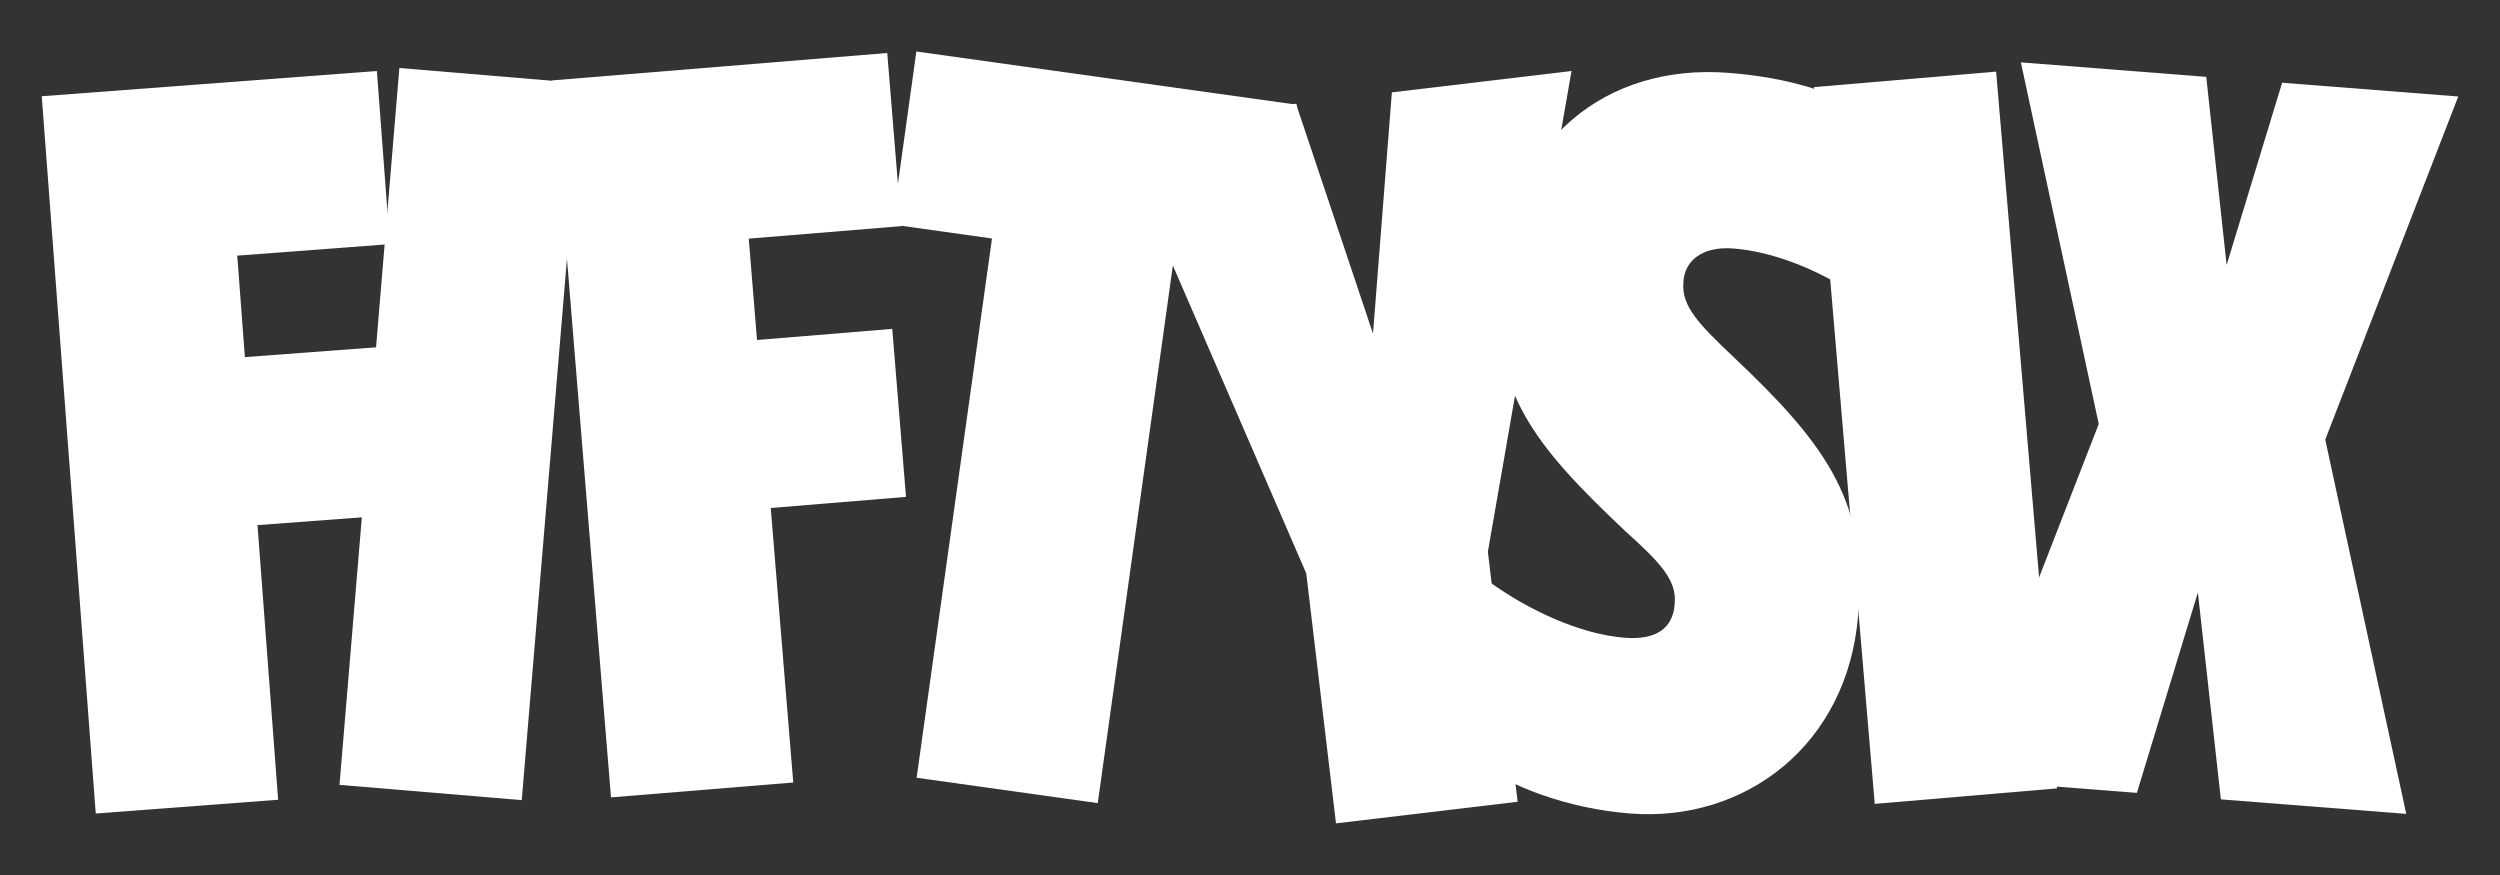
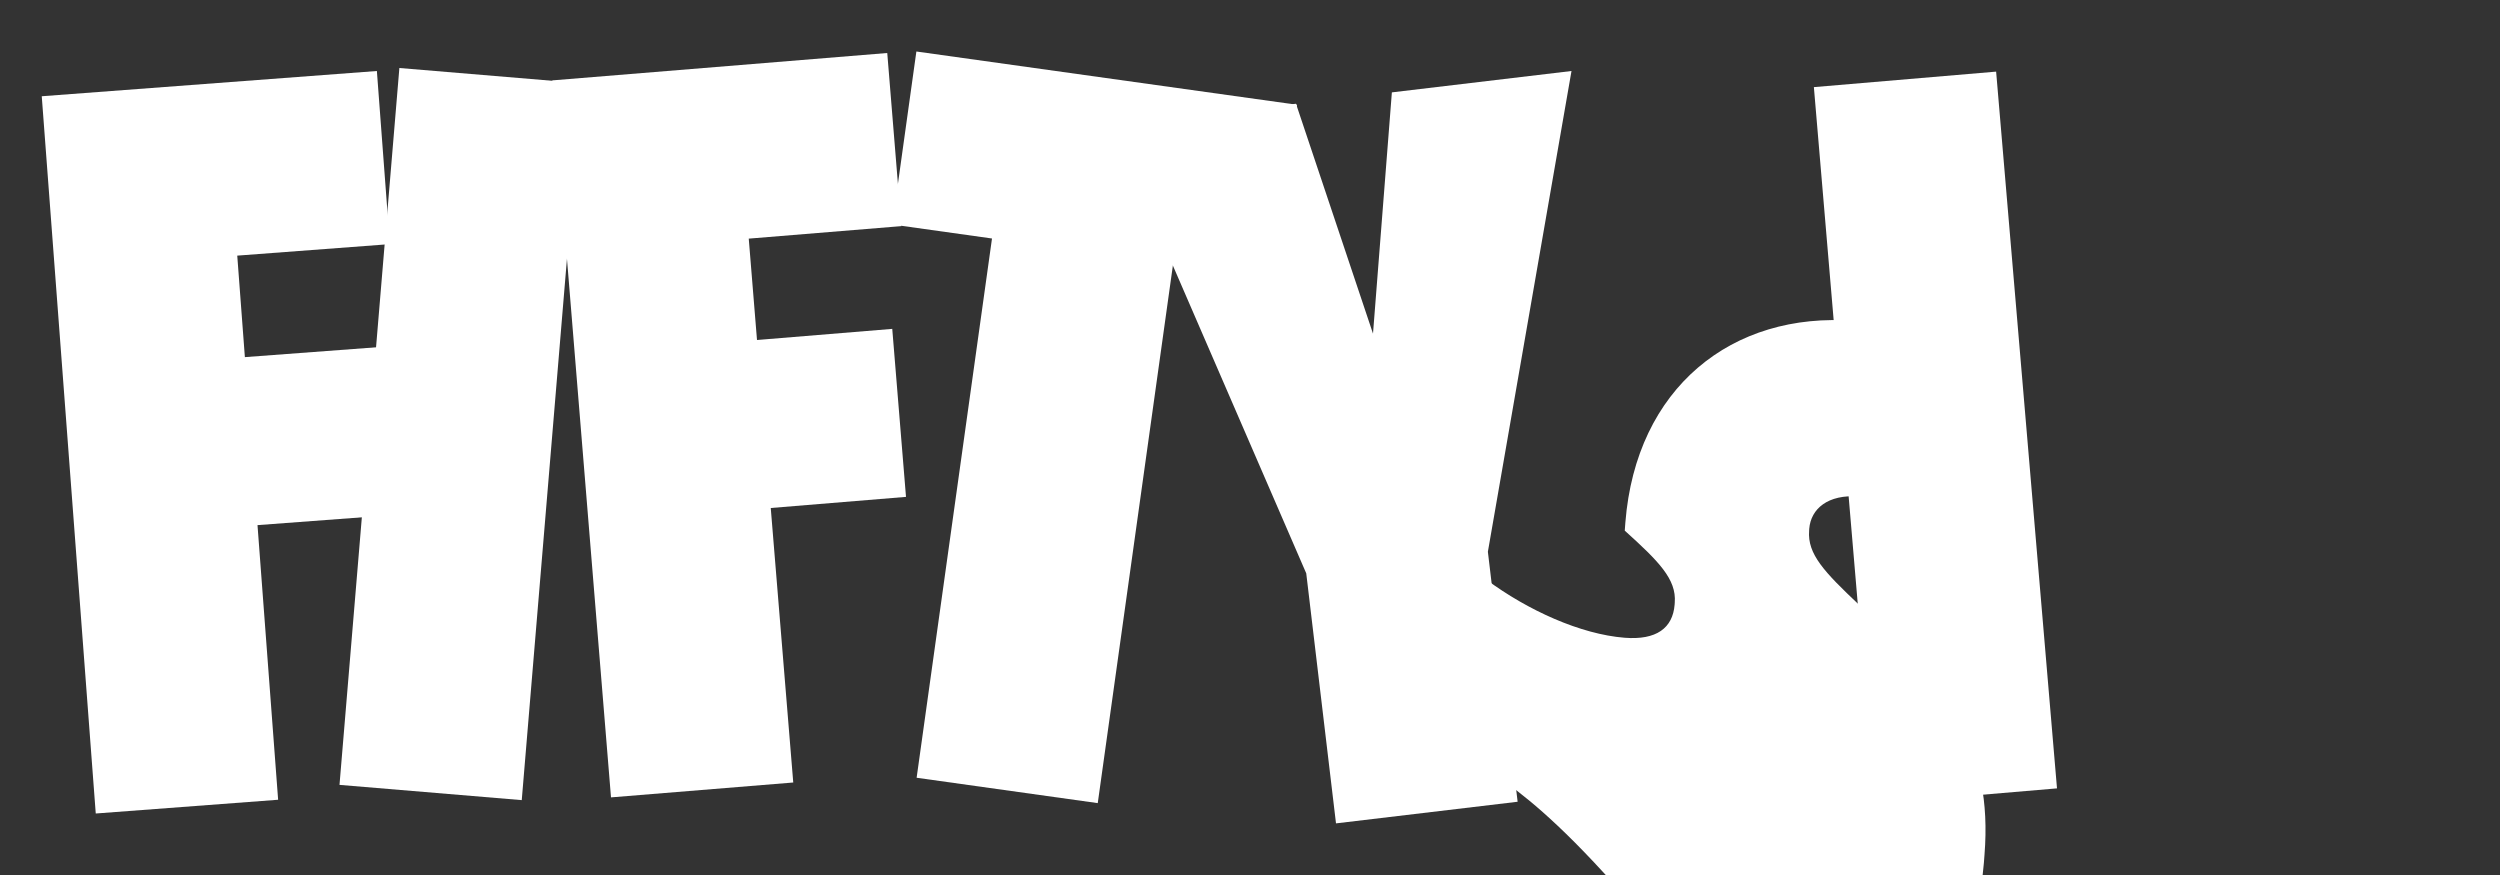
<svg xmlns="http://www.w3.org/2000/svg" id="Layer_1" x="0px" y="0px" viewBox="0 0 2000 700" style="enable-background:new 0 0 2000 700;" xml:space="preserve">
  <rect x="0" y="0" width="2000" height="700" fill="#333333" stroke="none" />
  <style type="text/css">	.st0{fill:#FFFFFF;}</style>
  <g>
    <path class="st0" d="M33.4,77l268.1-20.2l10.4,138.5l-122.1,9.2l6.1,81.2l108.2-8.1L314.2,412L206,420.1l16.5,219.7l-145.9,11  L33.4,77z" />
    <path class="st0" d="M319.5,54.4l145.8,12.2l-47.9,573.5l-145.8-12.2L319.5,54.4z" />
    <path class="st0" d="M441.9,64.3l267.9-21.9l11.3,138.5l-122.1,10l6.6,81.1l108.2-8.9l11,134.4l-108.2,8.9l18,219.6l-145.8,11.9  L441.9,64.3z" />
    <path class="st0" d="M793.6,190.8l-79.8-11.2l19.3-138.4l304.5,42.6l-19.3,138.4L938.5,211l-60.3,431.5l-144.9-20.3L793.6,190.8z" />
    <path class="st0" d="M1045,458.7L889.8,100.5l147-17.5l61.6,183.9l15.1-193l143.7-17.1l-66.9,384.6l23.8,200l-145.3,17.3  L1045,458.7z" />
-     <path class="st0" d="M1177.5,606.9l11.3-143.4c33.5,24.9,75.7,43.9,110.9,46.7c25.4,2,38.5-7.7,40-26.5l0.1-1.6  c1.5-18.8-13-33.2-40-57.6c-71.4-67.5-107.5-110.8-100.6-198.4l0.5-6.6c8.5-107.4,85.1-168.9,183.4-161.2  c49.2,3.9,82.9,15.6,112.1,31.9l-11.5,145.1c-32.1-21.5-68.2-34.3-96.9-36.5c-25.4-2-38.7,10.1-40,25.7l-0.1,1.6  c-1.5,18.8,12.2,33.1,39.8,59.2c71.4,67.5,107.3,114,100.5,200.1l-0.5,6.6c-8.2,104.1-90.6,166-182.4,158.8  C1255.1,646.9,1207.8,629.9,1177.5,606.9" />
+     <path class="st0" d="M1177.5,606.9l11.3-143.4c33.5,24.9,75.7,43.9,110.9,46.7c25.4,2,38.5-7.7,40-26.5l0.1-1.6  c1.5-18.8-13-33.2-40-57.6l0.5-6.6c8.5-107.4,85.1-168.9,183.4-161.2  c49.2,3.9,82.9,15.6,112.1,31.9l-11.5,145.1c-32.1-21.5-68.2-34.3-96.9-36.5c-25.4-2-38.7,10.1-40,25.7l-0.1,1.6  c-1.5,18.8,12.2,33.1,39.8,59.2c71.4,67.5,107.3,114,100.5,200.1l-0.5,6.6c-8.2,104.1-90.6,166-182.4,158.8  C1255.1,646.9,1207.8,629.9,1177.5,606.9" />
    <path class="st0" d="M1451.1,69.7l145.8-12.4l48.7,573.4l-145.8,12.4L1451.1,69.7z" />
-     <path class="st0" d="M1966.6,77.2l-106.4,274.5l64.8,299.4l-148.3-11.6L1758.3,474l-48.8,160.3l-141-11L1679,339.2l-62.3-289.3  L1765,61.5l16.3,150.5l44.4-145.8L1966.6,77.2z" />
  </g>
</svg>